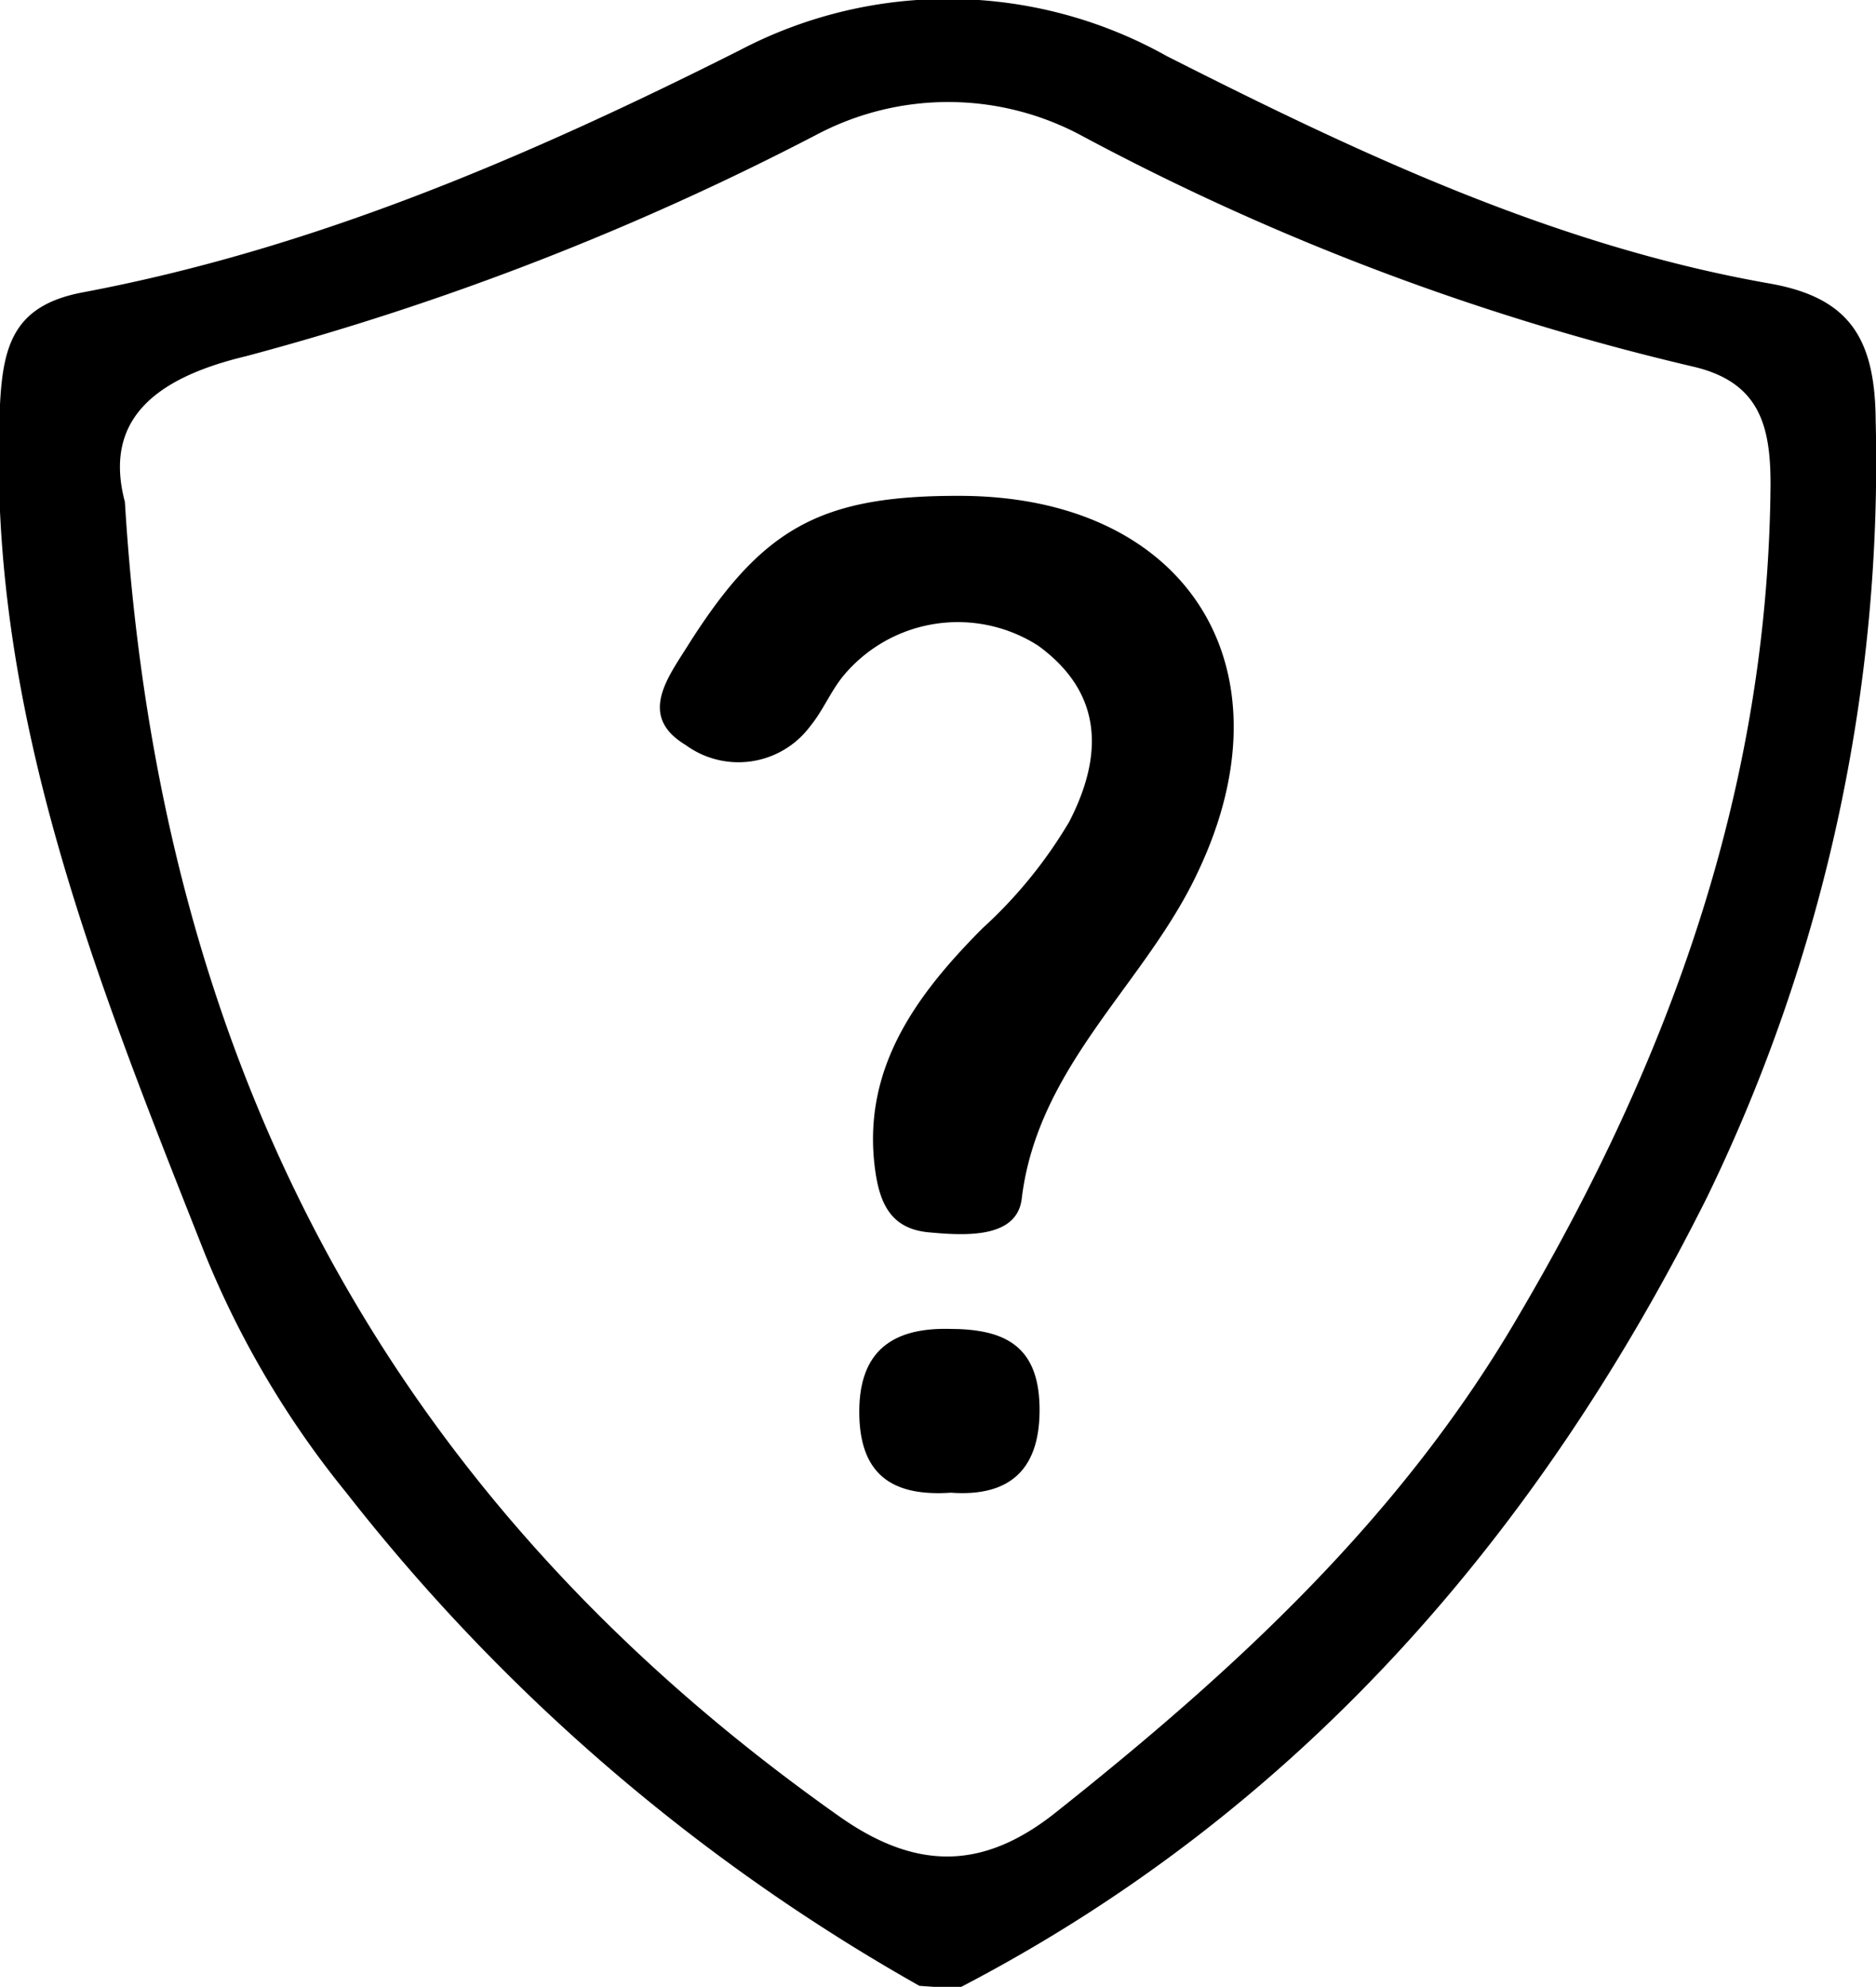
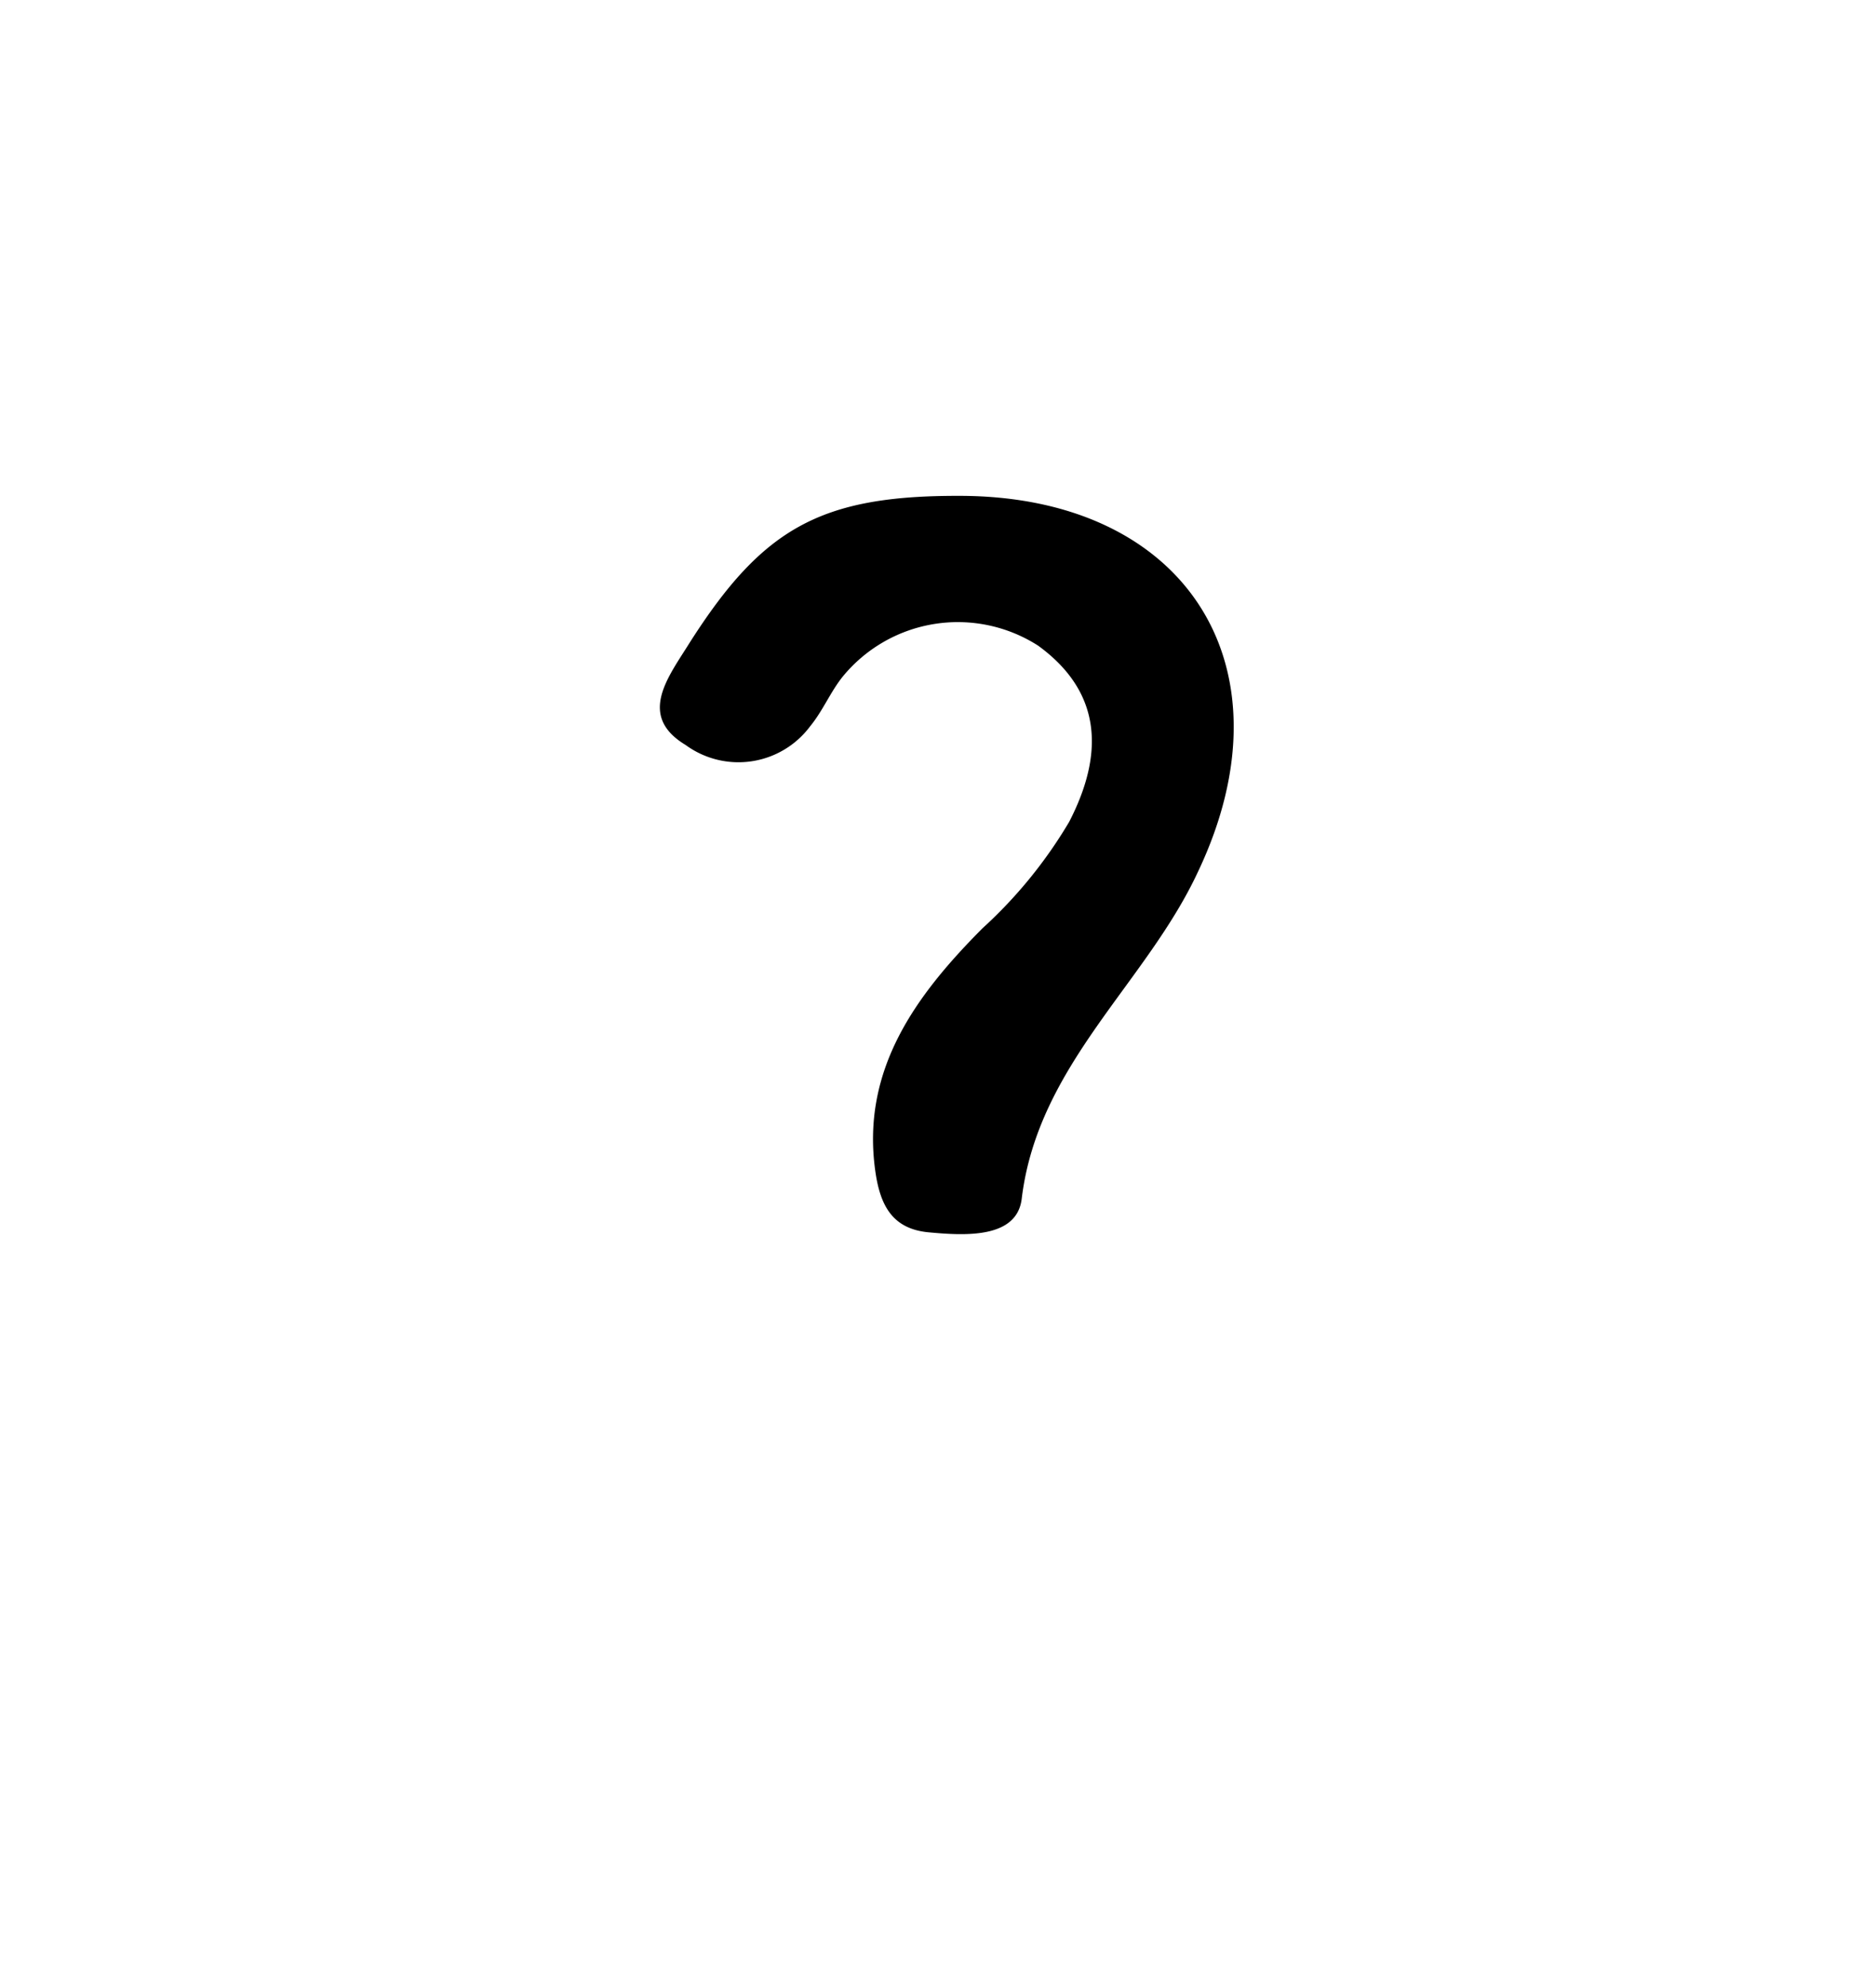
<svg xmlns="http://www.w3.org/2000/svg" viewBox="0 0 54.97 58.22">
-   <path d="M32,61A56.6,56.6,0,0,1,15.2,46.54a27.38,27.38,0,0,1-4.14-7c-3.16-8-6.42-16-6-24.88.09-1.75.42-2.9,2.41-3.28,6.81-1.28,13.11-4,19.27-7.1a13.12,13.12,0,0,1,12.52.18C44.91,7.32,50.6,10,56.87,11.11c2.33.4,3.13,1.55,3.15,4a49.26,49.26,0,0,1-4.94,22.78c-4.92,9.85-11.93,18-21.95,23.19ZM8.72,17.52c1,16.57,7.8,29.25,20.94,38.52,2.31,1.63,4.26,1.52,6.31-.1,5.24-4.16,10.11-8.62,13.56-14.53C54,33.83,56.87,25.89,56.94,17c0-1.73-.33-3-2.28-3.45A73.35,73.35,0,0,1,36.8,6.81,8.25,8.25,0,0,0,29,6.75a81.88,81.88,0,0,1-16.74,6.5C9.5,13.91,8.1,15.18,8.72,17.52Z" transform="translate(-5.06 -2.81)" />
  <path d="M33.17,17.34c6.65,0,9.84,5,7,11C38.65,31.62,35.48,34,35,37.92c-.13,1.19-1.66,1.1-2.73,1s-1.42-.8-1.56-1.78c-.43-3,1.21-5.19,3.14-7.13a13.53,13.53,0,0,0,2.54-3.12c1-1.94,1-3.77-.91-5.16a4.36,4.36,0,0,0-5.73.91c-.36.45-.58,1-.95,1.45a2.62,2.62,0,0,1-3.65.55c-1.43-.86-.5-2,.12-3C27.41,18.28,29.11,17.33,33.17,17.34Z" transform="translate(-5.06 -2.81)" />
-   <path d="M32.92,46.55c-1.62.11-2.63-.45-2.68-2.23s.82-2.61,2.63-2.57c1.57,0,2.61.45,2.65,2.26S34.7,46.68,32.92,46.55Z" transform="translate(-5.06 -2.81)" />
</svg>